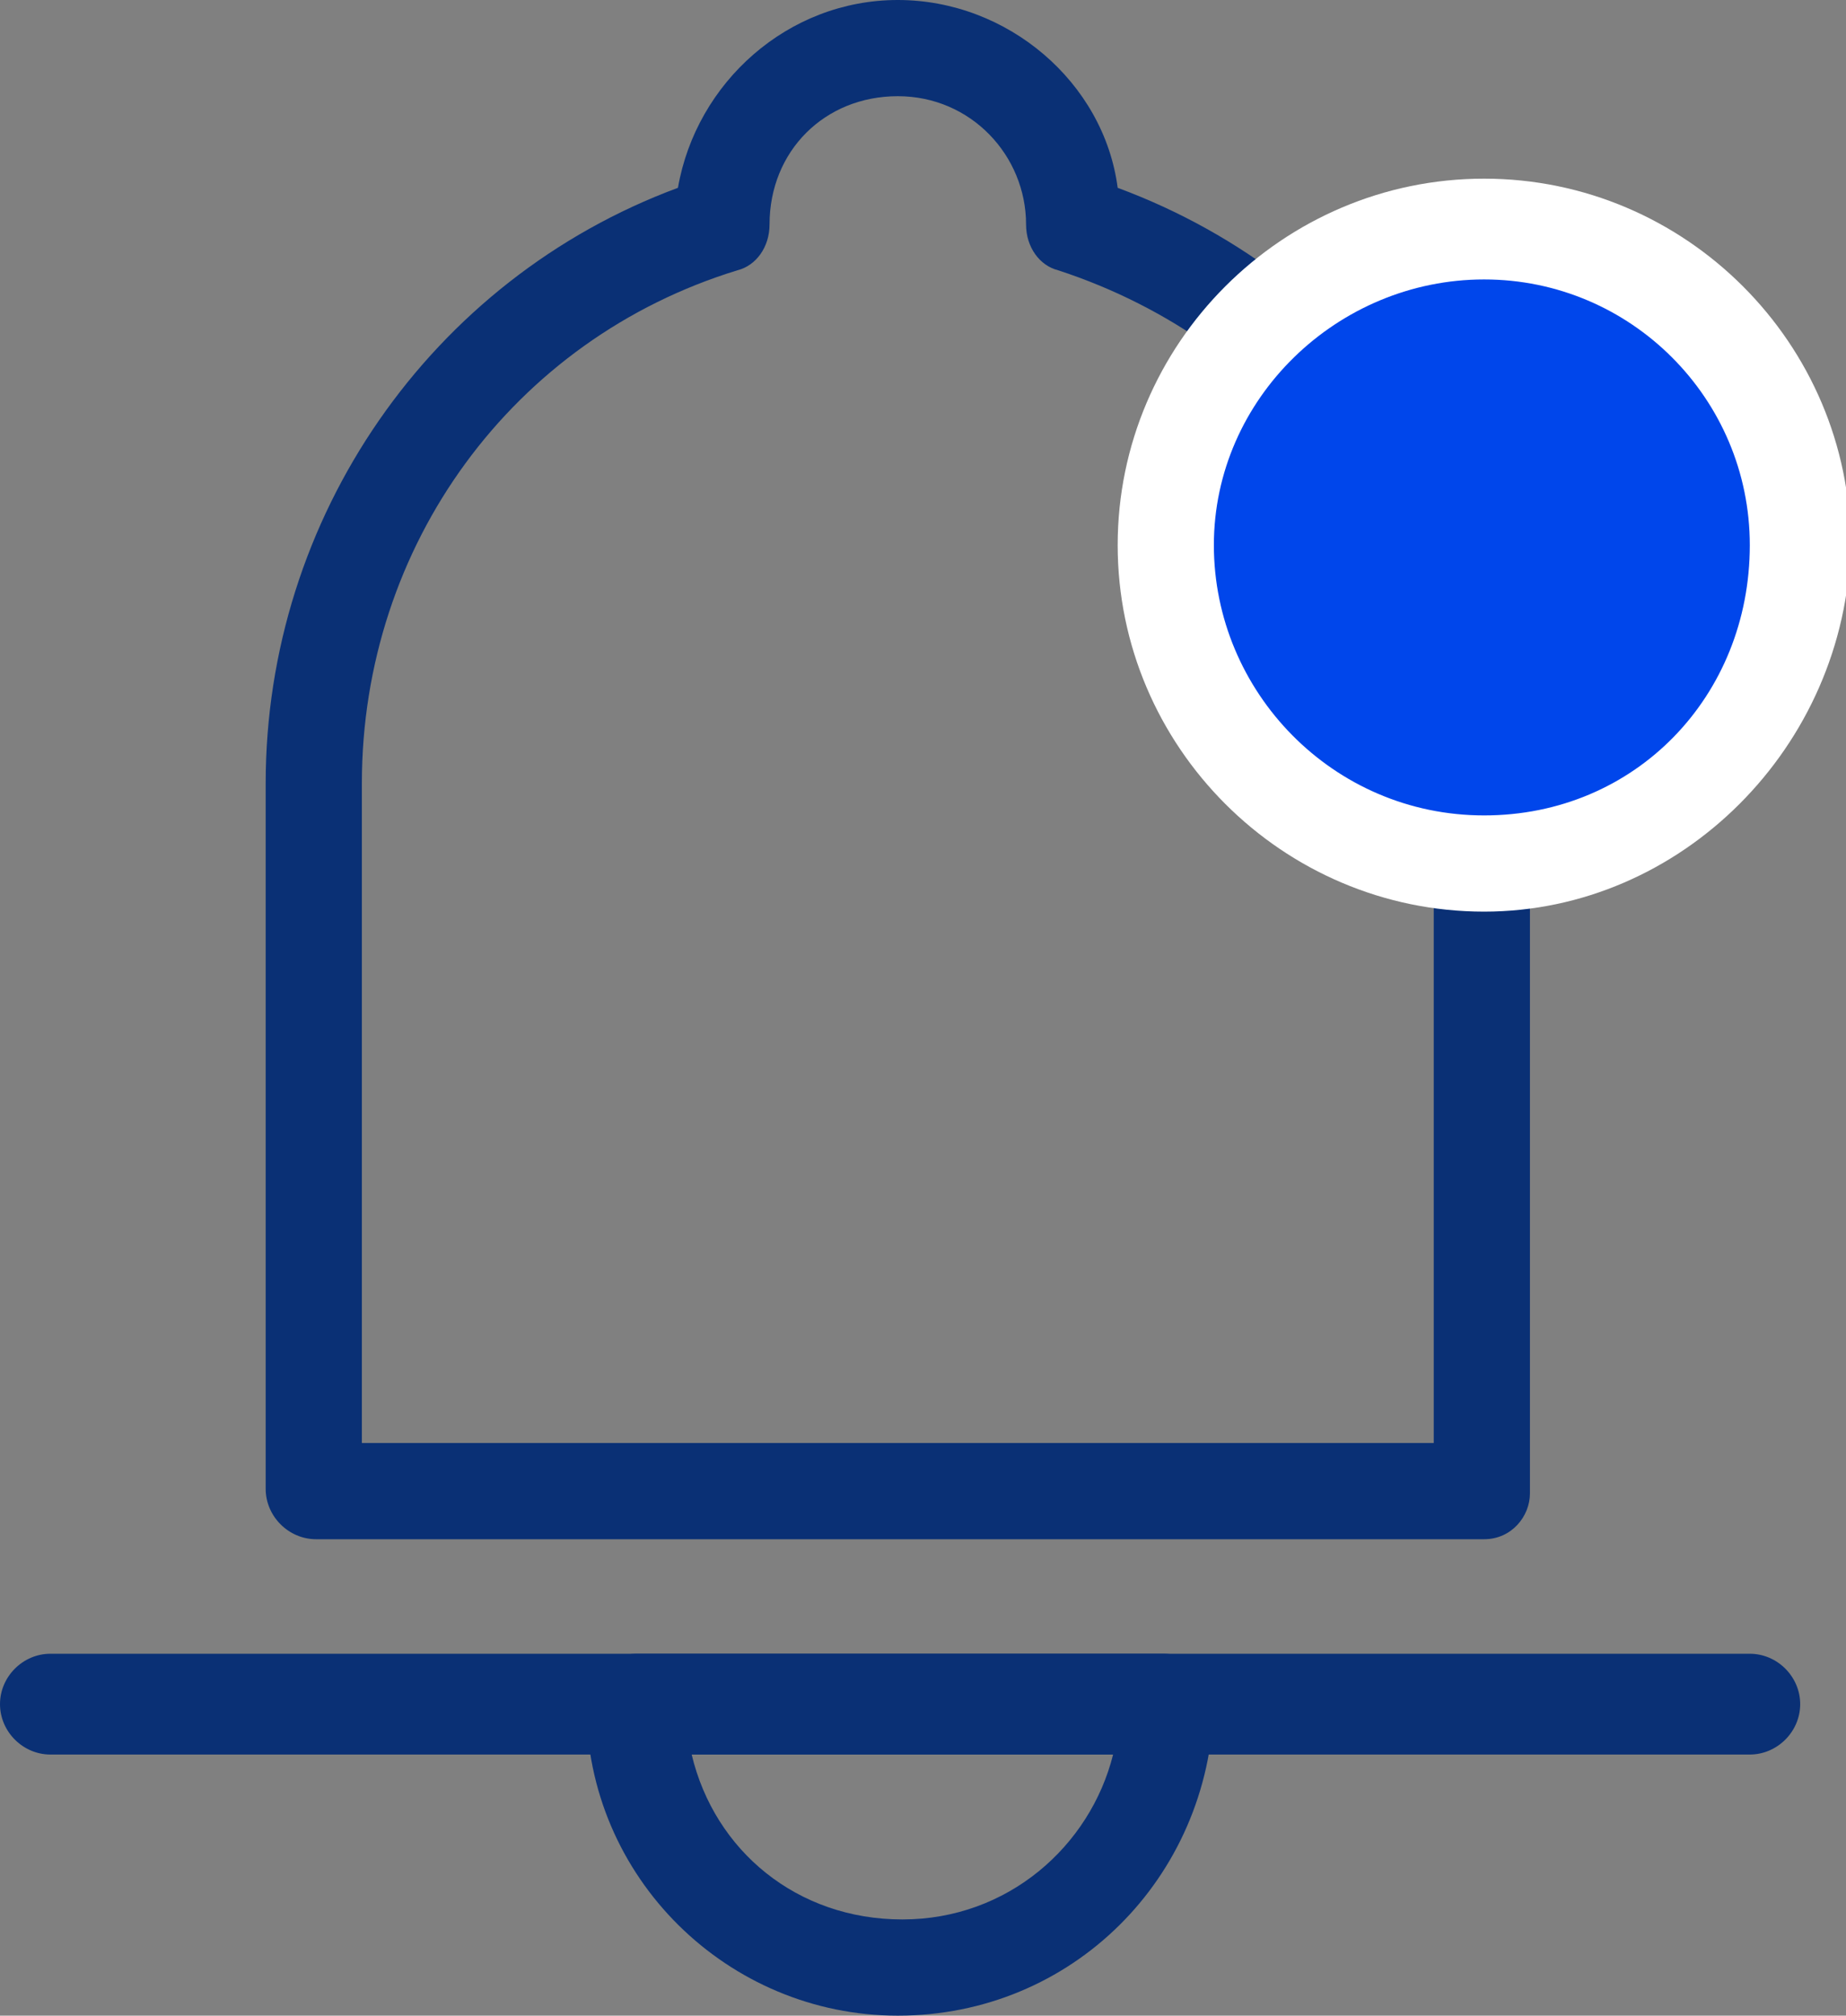
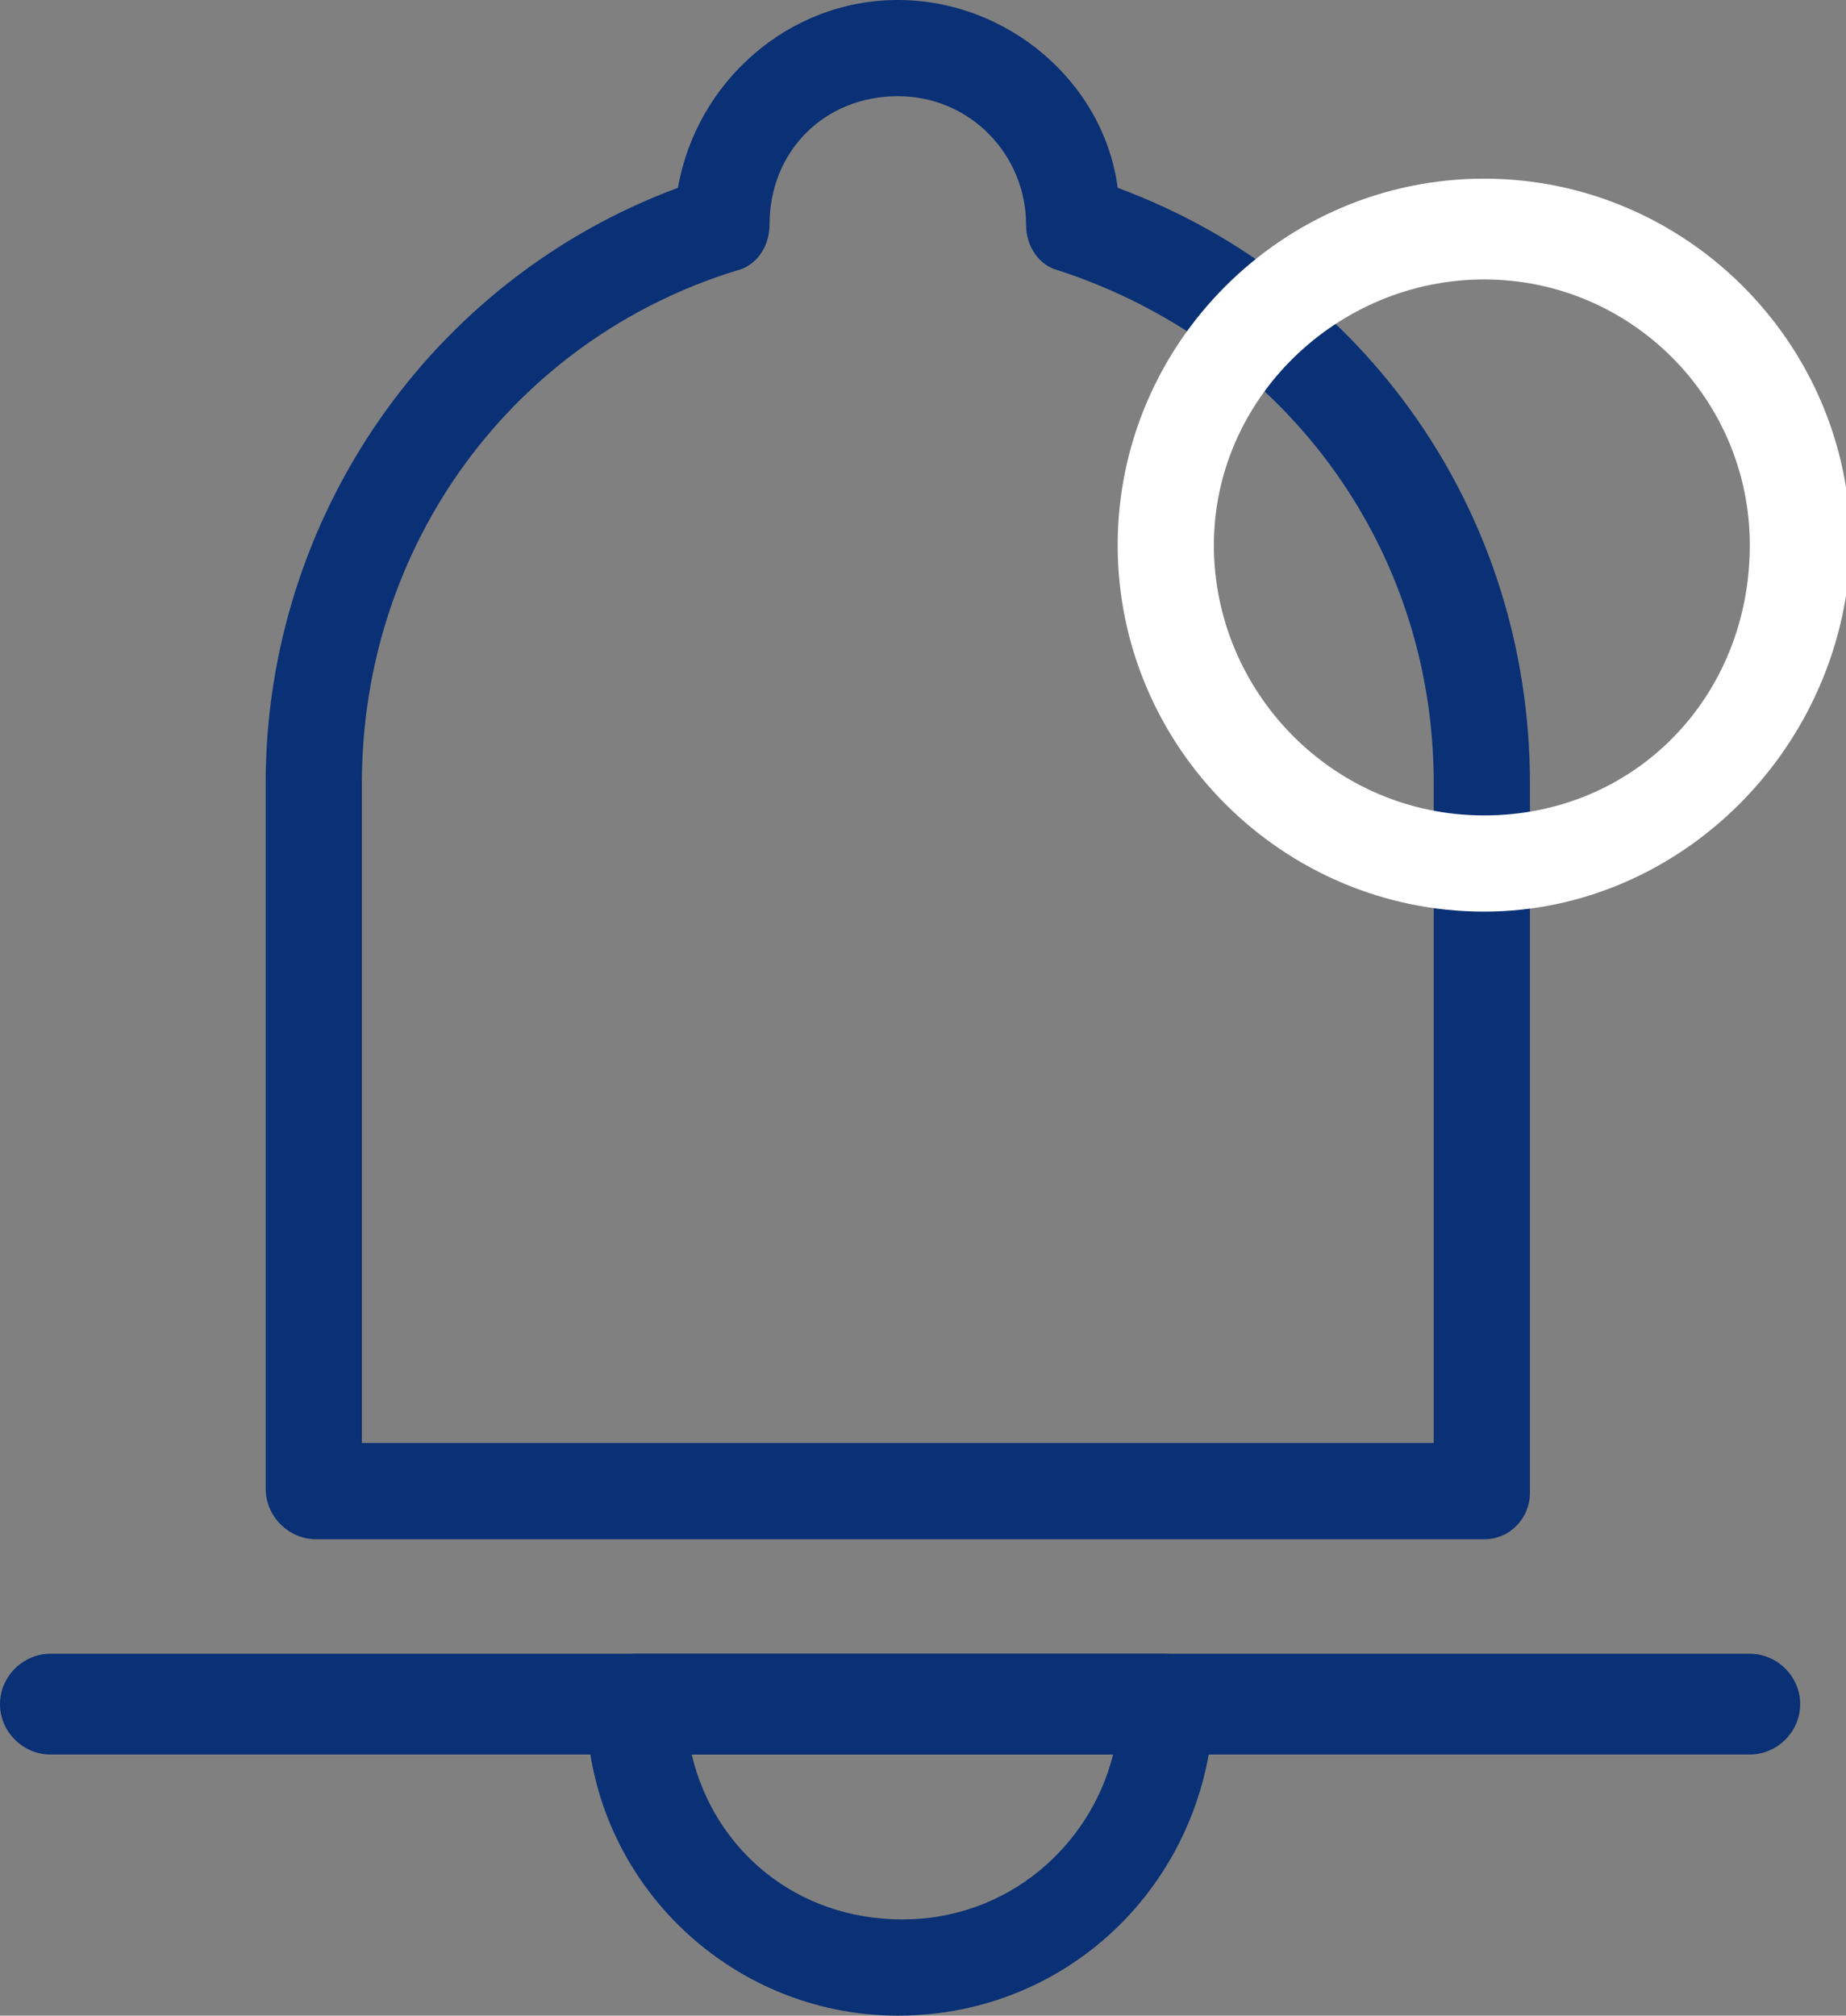
<svg xmlns="http://www.w3.org/2000/svg" version="1.1" id="レイヤー_1" x="0px" y="0px" viewBox="0 0 40.3 44" style="enable-background:new 0 0 40.3 44;" xml:space="preserve">
  <rect x="0" y="0" width="40.3" height="44" fill="#808080" stroke="none" />
  <style type="text/css">
	.st0{fill:#0A3075;}
	.st1{fill:#0046EB;}
	.st2{fill:#FFFFFF;}
</style>
  <path class="st0" d="M19.6,44c-3.7,0-6.8-3-6.8-6.8c0-0.6,0.5-1.1,1.1-1.1h11.5c0.6,0,1.1,0.5,1.1,1.1C26.4,41,23.4,44,19.6,44z   M15.1,38.3c0.5,2.1,2.3,3.6,4.6,3.6s4.1-1.6,4.6-3.6H15.1L15.1,38.3z" />
  <path class="st0" d="M32.4,33.6H6.9c-0.6,0-1.1-0.5-1.1-1.1V17.1c0-5.8,3.6-11,9-13C15.2,1.8,17.2,0,19.6,0c2.4,0,4.5,1.8,4.8,4.1  c5.4,2,9,7.1,9,13v15.5C33.4,33.1,33,33.6,32.4,33.6L32.4,33.6z M7.9,31.5h23.4V17.1c0-5.2-3.3-9.6-8.2-11.2c-0.4-0.1-0.7-0.5-0.7-1  c0-1.5-1.2-2.8-2.8-2.8s-2.8,1.2-2.8,2.8c0,0.5-0.3,0.9-0.7,1c-4.9,1.5-8.2,6-8.2,11.2L7.9,31.5L7.9,31.5z" />
  <path class="st0" d="M38.2,38.3H1.1c-0.6,0-1.1-0.5-1.1-1.1c0-0.6,0.5-1.1,1.1-1.1h37.1c0.6,0,1.1,0.5,1.1,1.1  C39.3,37.8,38.8,38.3,38.2,38.3z" />
-   <path class="st1" d="M32.4,18.9c3.8,0,6.9-3.1,6.9-6.9s-3.1-6.9-6.9-6.9s-6.9,3.1-6.9,6.9S28.5,18.9,32.4,18.9z" />
  <path class="st2" d="M32.4,19.9c-4.4,0-8-3.6-8-8c0-4.4,3.6-8,8-8s8,3.6,8,8C40.3,16.3,36.7,19.9,32.4,19.9z M32.4,6.1  c-3.2,0-5.9,2.6-5.9,5.8c0,3.2,2.6,5.9,5.9,5.9s5.8-2.6,5.8-5.9C38.2,8.7,35.6,6.1,32.4,6.1z" />
</svg>